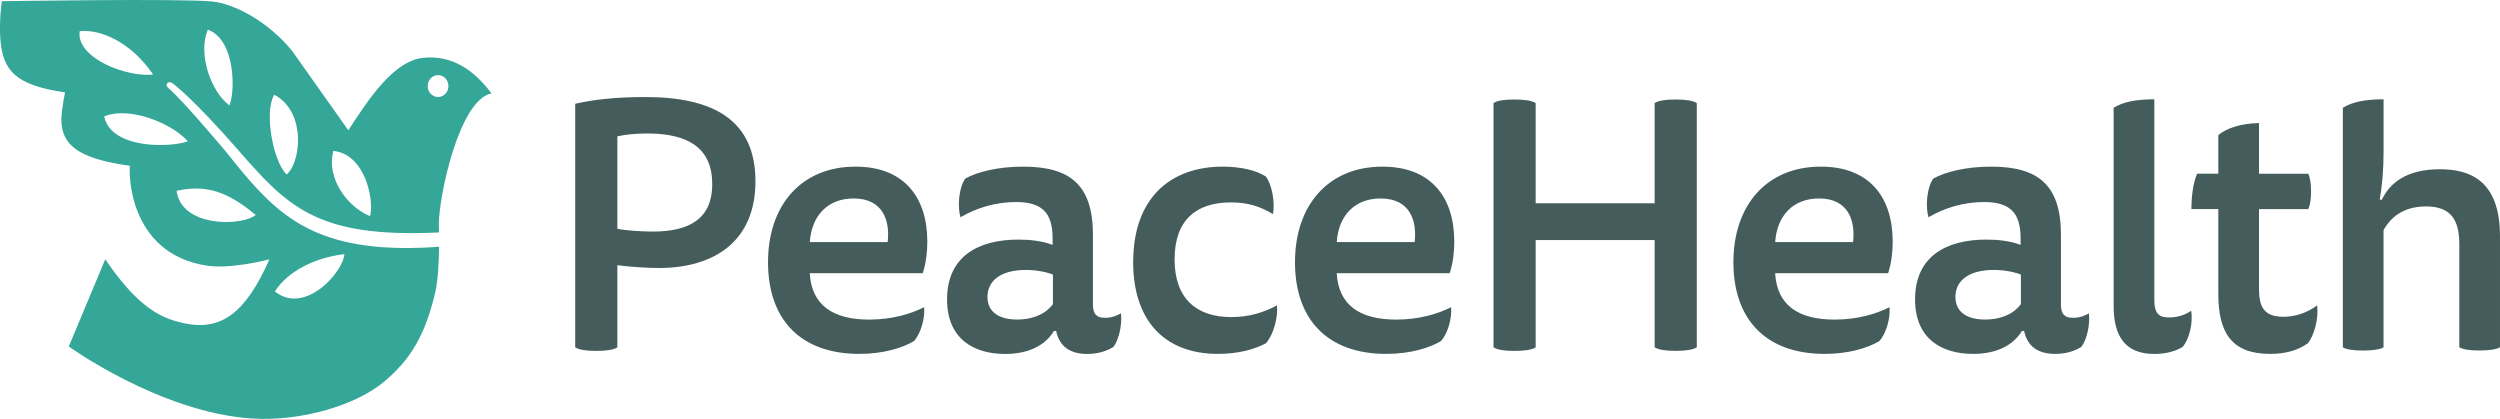
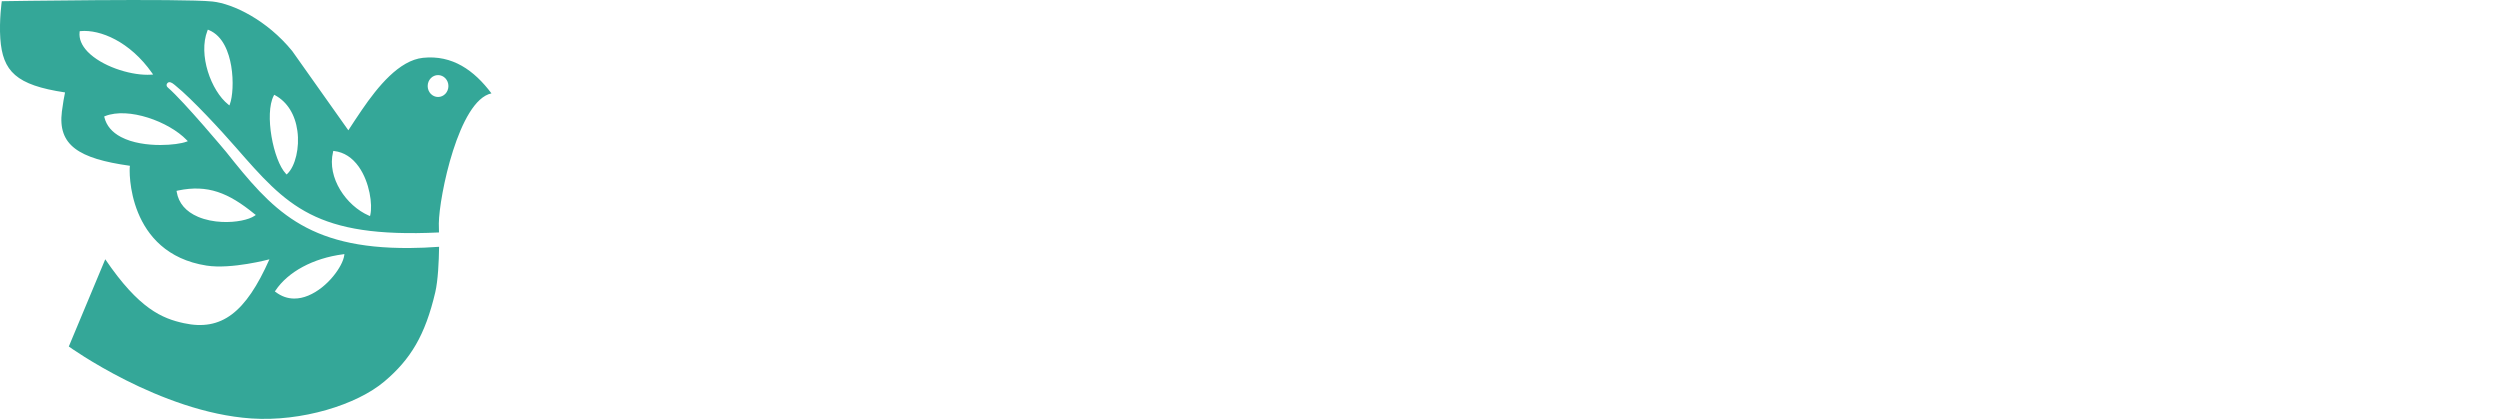
<svg xmlns="http://www.w3.org/2000/svg" id="Art" viewBox="0 0 477.4 79.99">
  <defs>
    <style>
      .cls-1 {
        fill: #445d5c;
      }

      .cls-2 {
        fill: #34a798;
      }
    </style>
  </defs>
  <path class="cls-2" d="M93.85,17.83c-3.31-4.41-7.47-7.37-13.07-6.79-4.54.47-8.62,5.48-11.67,9.94-.98,1.43-1.81,2.7-2.59,3.9l-10.72-15.14C50.98,3.83,44.51.71,40.59.29,34.79-.32.34.23.34.23.34.23-.18,3.89.06,7.37c.45,6.26,3,8.88,12.36,10.28-.18.86-.4,2.07-.6,3.63-.81,6.43,3.14,9,12.99,10.38-.2.84-.53,16.69,14.64,19.06,4.75.74,12-1.2,12-1.2-4.53,10.21-9.17,13.75-16.32,12.2-4.15-.9-8.58-2.71-15.03-12.21l-6.96,16.66s17.42,12.56,34.85,13.74c9.6.65,20.14-2.6,25.42-7.07,5.01-4.23,7.79-8.84,9.71-17.03.52-2.25.69-5.82.73-8.68-1.95.14-3.82.22-5.57.23-19.88.16-26.42-7.44-35.09-18.34,0,0-8.04-9.62-11.11-12.28-.17-.15-.3-.31-.26-.59.03-.17.21-.4.43-.45.22-.05.51.09.67.19.21.13.5.38.62.48,3.14,2.53,8.8,8.68,11.5,11.78,9.75,11.16,15.16,17.37,38.79,16.24-.01-1.04-.03-1.71-.03-1.71.05-5.19,3.81-23.53,10.05-24.85ZM52.6,55.49c2.4-3.6,7.22-6.19,12.9-6.93l.27-.04-.04.27c-.27,2.03-3.14,6.12-6.87,7.66-.91.38-1.8.56-2.66.56-1.28,0-2.48-.42-3.56-1.25l-.16-.12.12-.15ZM15.2,6.13l.02-.17.17-.02c3.75-.34,9.42,1.99,13.63,7.98l.22.31-.38.03c-.23.02-.46.02-.71.02-3.58,0-8.77-1.67-11.42-4.41-1.15-1.21-1.67-2.46-1.53-3.74ZM48.61,40.87l.24.18-.25.17c-1.08.74-3.55,1.29-6.22,1.16-1.54-.07-3.14-.37-4.57-.98-2.3-.98-3.71-2.61-4.06-4.74l-.04-.21.34-.08c5.61-1.15,9.56.41,14.56,4.5ZM35.64,26.73l.23.23-.3.11c-.88.33-2.76.62-4.94.62-2.49,0-5.36-.38-7.53-1.53-1.71-.9-2.77-2.16-3.16-3.74l-.04-.18.17-.07c4.48-1.77,12.18,1.05,15.57,4.56ZM43.91,19.85l-.1.28-.23-.18c-3.28-2.62-5.77-9.49-3.97-14.09l.08-.2.2.08c2.75,1.14,3.83,4.35,4.26,6.85.5,2.95.25,5.94-.24,7.26ZM54.89,33.17l-.16.15-.15-.16c-2.4-2.54-4.11-11.41-2.32-14.87l.1-.19.19.1c2.31,1.26,3.82,3.68,4.24,6.8.44,3.19-.38,6.7-1.9,8.17ZM70.72,41.01l-.06.25-.24-.1c-4.26-1.85-8.02-7.18-6.82-12.15l.04-.19.19.02c1.87.23,3.44,1.25,4.69,3.01,2.1,2.99,2.63,7.24,2.2,9.16ZM83.65,18.52c-1.09,0-1.98-.93-1.98-2.09s.89-2.09,1.98-2.09,1.98.93,1.98,2.09c0,1.16-.88,2.09-1.98,2.09Z" />
-   <path class="cls-1" d="M315.97,19.68v19.13h-22.72v-19.13c-.74-.47-2.1-.68-4.06-.68s-3.24.2-3.99.68v46.65c.74.47,2.03.68,3.99.68s3.31-.2,4.06-.68v-20.49h22.72v20.48c.74.47,2.03.68,3.99.68s3.31-.2,4.06-.68V19.68c-.74-.47-2.1-.68-4.06-.68-1.96,0-3.25.21-3.99.68ZM361.43,46.15c0-8.45-4.4-14.33-13.72-14.33-10.34,0-16.7,7.37-16.7,18.25s6.15,17.51,17.44,17.51c4.6,0,8.25-1.15,10.41-2.43,1.28-1.35,2.16-4.33,1.96-6.49-2.5,1.28-6.15,2.37-10.48,2.37-6.96,0-11.02-2.77-11.36-8.86h21.57c.61-1.83.88-3.92.88-6.02ZM353.86,46.22h-14.87c.34-5,3.38-8.32,8.38-8.32,5.61,0,6.96,4.26,6.49,8.32ZM395.86,60.69c-1.35,0-2.3-.47-2.3-2.5v-13.32c0-9.6-4.4-13.05-13.32-13.05-4.67,0-8.72.95-11.09,2.3-1.22,1.83-1.49,5.34-.88,7.37,2.97-1.76,6.69-2.91,10.55-2.91,4.94,0,7.03,1.96,7.03,6.9v1.28c-1.96-.74-4.26-1.01-6.49-1.01-7.77,0-13.66,3.24-13.66,11.42,0,7.57,5.14,10.41,11.09,10.41,4.46,0,7.64-1.62,9.33-4.39h.4c.61,2.84,2.5,4.39,5.95,4.39,2.03,0,3.72-.54,5-1.35,1.08-1.42,1.69-4.4,1.42-6.42-.66.47-1.81.88-3.03.88ZM385.92,58.05c-1.56,2.16-4.26,2.97-6.83,2.97-3.25,0-5.68-1.28-5.68-4.33s2.5-5.14,7.3-5.14c1.96,0,3.78.34,5.2.88v5.62h0ZM414.23,60.62c-1.76,0-2.84-.54-2.84-3.31V18.96c-3.65,0-6.02.54-7.77,1.62v37.88c0,5.68,2.16,9.13,7.77,9.13,2.23,0,4.12-.54,5.41-1.35,1.22-1.42,2.03-4.53,1.62-6.9-1.15.81-2.64,1.28-4.19,1.28ZM436.05,60.49c-3.79,0-4.67-1.96-4.67-5.41v-15.15h9.4c.34-.68.54-1.83.54-3.38s-.2-2.7-.54-3.38h-9.4v-9.67c-3.31.07-6.08.88-7.77,2.3v7.37h-4.06c-.74,1.76-1.08,4.26-1.08,6.76h5.14v16.23c0,7.3,2.5,11.42,9.87,11.42,3.11,0,5.41-.74,7.23-2.03,1.22-1.49,2.1-4.8,1.76-7.23-2.09,1.56-4.39,2.17-6.42,2.17ZM465.93,32.32c-6.49,0-9.6,2.7-11.09,5.81h-.41c.47-2.64.74-5.61.74-9.33v-9.84c-3.65,0-6.02.54-7.78,1.62v45.75c.74.41,1.96.61,3.85.61s3.18-.2,3.92-.61v-22.38c1.35-2.43,3.78-4.53,8.11-4.53,4.87,0,6.36,2.7,6.36,7.23v19.67c.74.41,1.96.61,3.85.61s3.18-.2,3.92-.61v-21.15c.03-11.03-6.13-12.85-11.47-12.85ZM123.23,18.53c-5.54,0-9.87.47-13.39,1.29v46.51c.74.47,2.03.68,3.99.68s3.31-.2,4.06-.68v-15.69c1.83.27,5.54.54,7.91.54,10.48,0,18.46-5,18.46-16.56s-7.84-16.09-21.03-16.09ZM124.65,44.22c-2.23,0-5.14-.2-6.76-.54v-17.65c1.56-.34,3.45-.54,5.75-.54,7.77,0,12.37,2.77,12.37,9.67,0,6.49-4.19,9.06-11.36,9.06ZM177.08,46.15c0-8.45-4.4-14.33-13.72-14.33-10.34,0-16.7,7.37-16.7,18.25s6.15,17.51,17.44,17.51c4.6,0,8.25-1.15,10.41-2.43,1.28-1.35,2.16-4.33,1.96-6.49-2.5,1.28-6.15,2.37-10.48,2.37-6.96,0-11.02-2.77-11.36-8.86h21.57c.61-1.83.88-3.92.88-6.02ZM169.51,46.22h-14.87c.34-5,3.38-8.32,8.38-8.32,5.61,0,6.96,4.26,6.49,8.32ZM211.01,60.69c-1.35,0-2.3-.47-2.3-2.5v-13.32c0-9.6-4.4-13.05-13.32-13.05-4.67,0-8.72.95-11.09,2.3-1.22,1.83-1.49,5.34-.88,7.37,2.97-1.76,6.69-2.91,10.55-2.91,4.94,0,7.03,1.96,7.03,6.9v1.28c-1.96-.74-4.26-1.01-6.49-1.01-7.77,0-13.66,3.25-13.66,11.43,0,7.57,5.14,10.41,11.09,10.41,4.46,0,7.64-1.62,9.33-4.39h.41c.61,2.84,2.5,4.39,5.95,4.39,2.03,0,3.72-.54,5-1.35,1.08-1.42,1.69-4.4,1.42-6.42-.67.46-1.82.87-3.04.87ZM201.08,58.05c-1.56,2.16-4.26,2.97-6.83,2.97-3.25,0-5.68-1.28-5.68-4.33s2.5-5.14,7.3-5.14c1.96,0,3.78.34,5.2.88v5.62h0ZM235.12,60.55c-6.56,0-10.82-3.45-10.82-11.02s4.19-10.88,10.75-10.88c3.18,0,5.54.74,8.04,2.23.41-2.3-.2-5.61-1.35-7.17-1.89-1.22-4.87-1.89-8.25-1.89-9.74,0-17.1,5.75-17.1,18.25,0,10.88,5.75,17.51,16.22,17.51,3.86,0,6.97-.88,9.13-2.03,1.42-1.56,2.37-5,2.1-7.23-2.5,1.35-5.34,2.23-8.72,2.23ZM266.62,61.03c-6.96,0-11.02-2.77-11.36-8.86h21.57c.61-1.83.88-3.92.88-6.02,0-8.45-4.4-14.33-13.72-14.33-10.34,0-16.7,7.37-16.7,18.25s6.15,17.51,17.44,17.51c4.6,0,8.25-1.15,10.41-2.43,1.28-1.35,2.16-4.33,1.96-6.49-2.5,1.28-6.15,2.37-10.48,2.37ZM263.65,37.9c5.61,0,6.97,4.26,6.49,8.32h-14.87c.33-5,3.37-8.32,8.38-8.32Z" />
</svg>